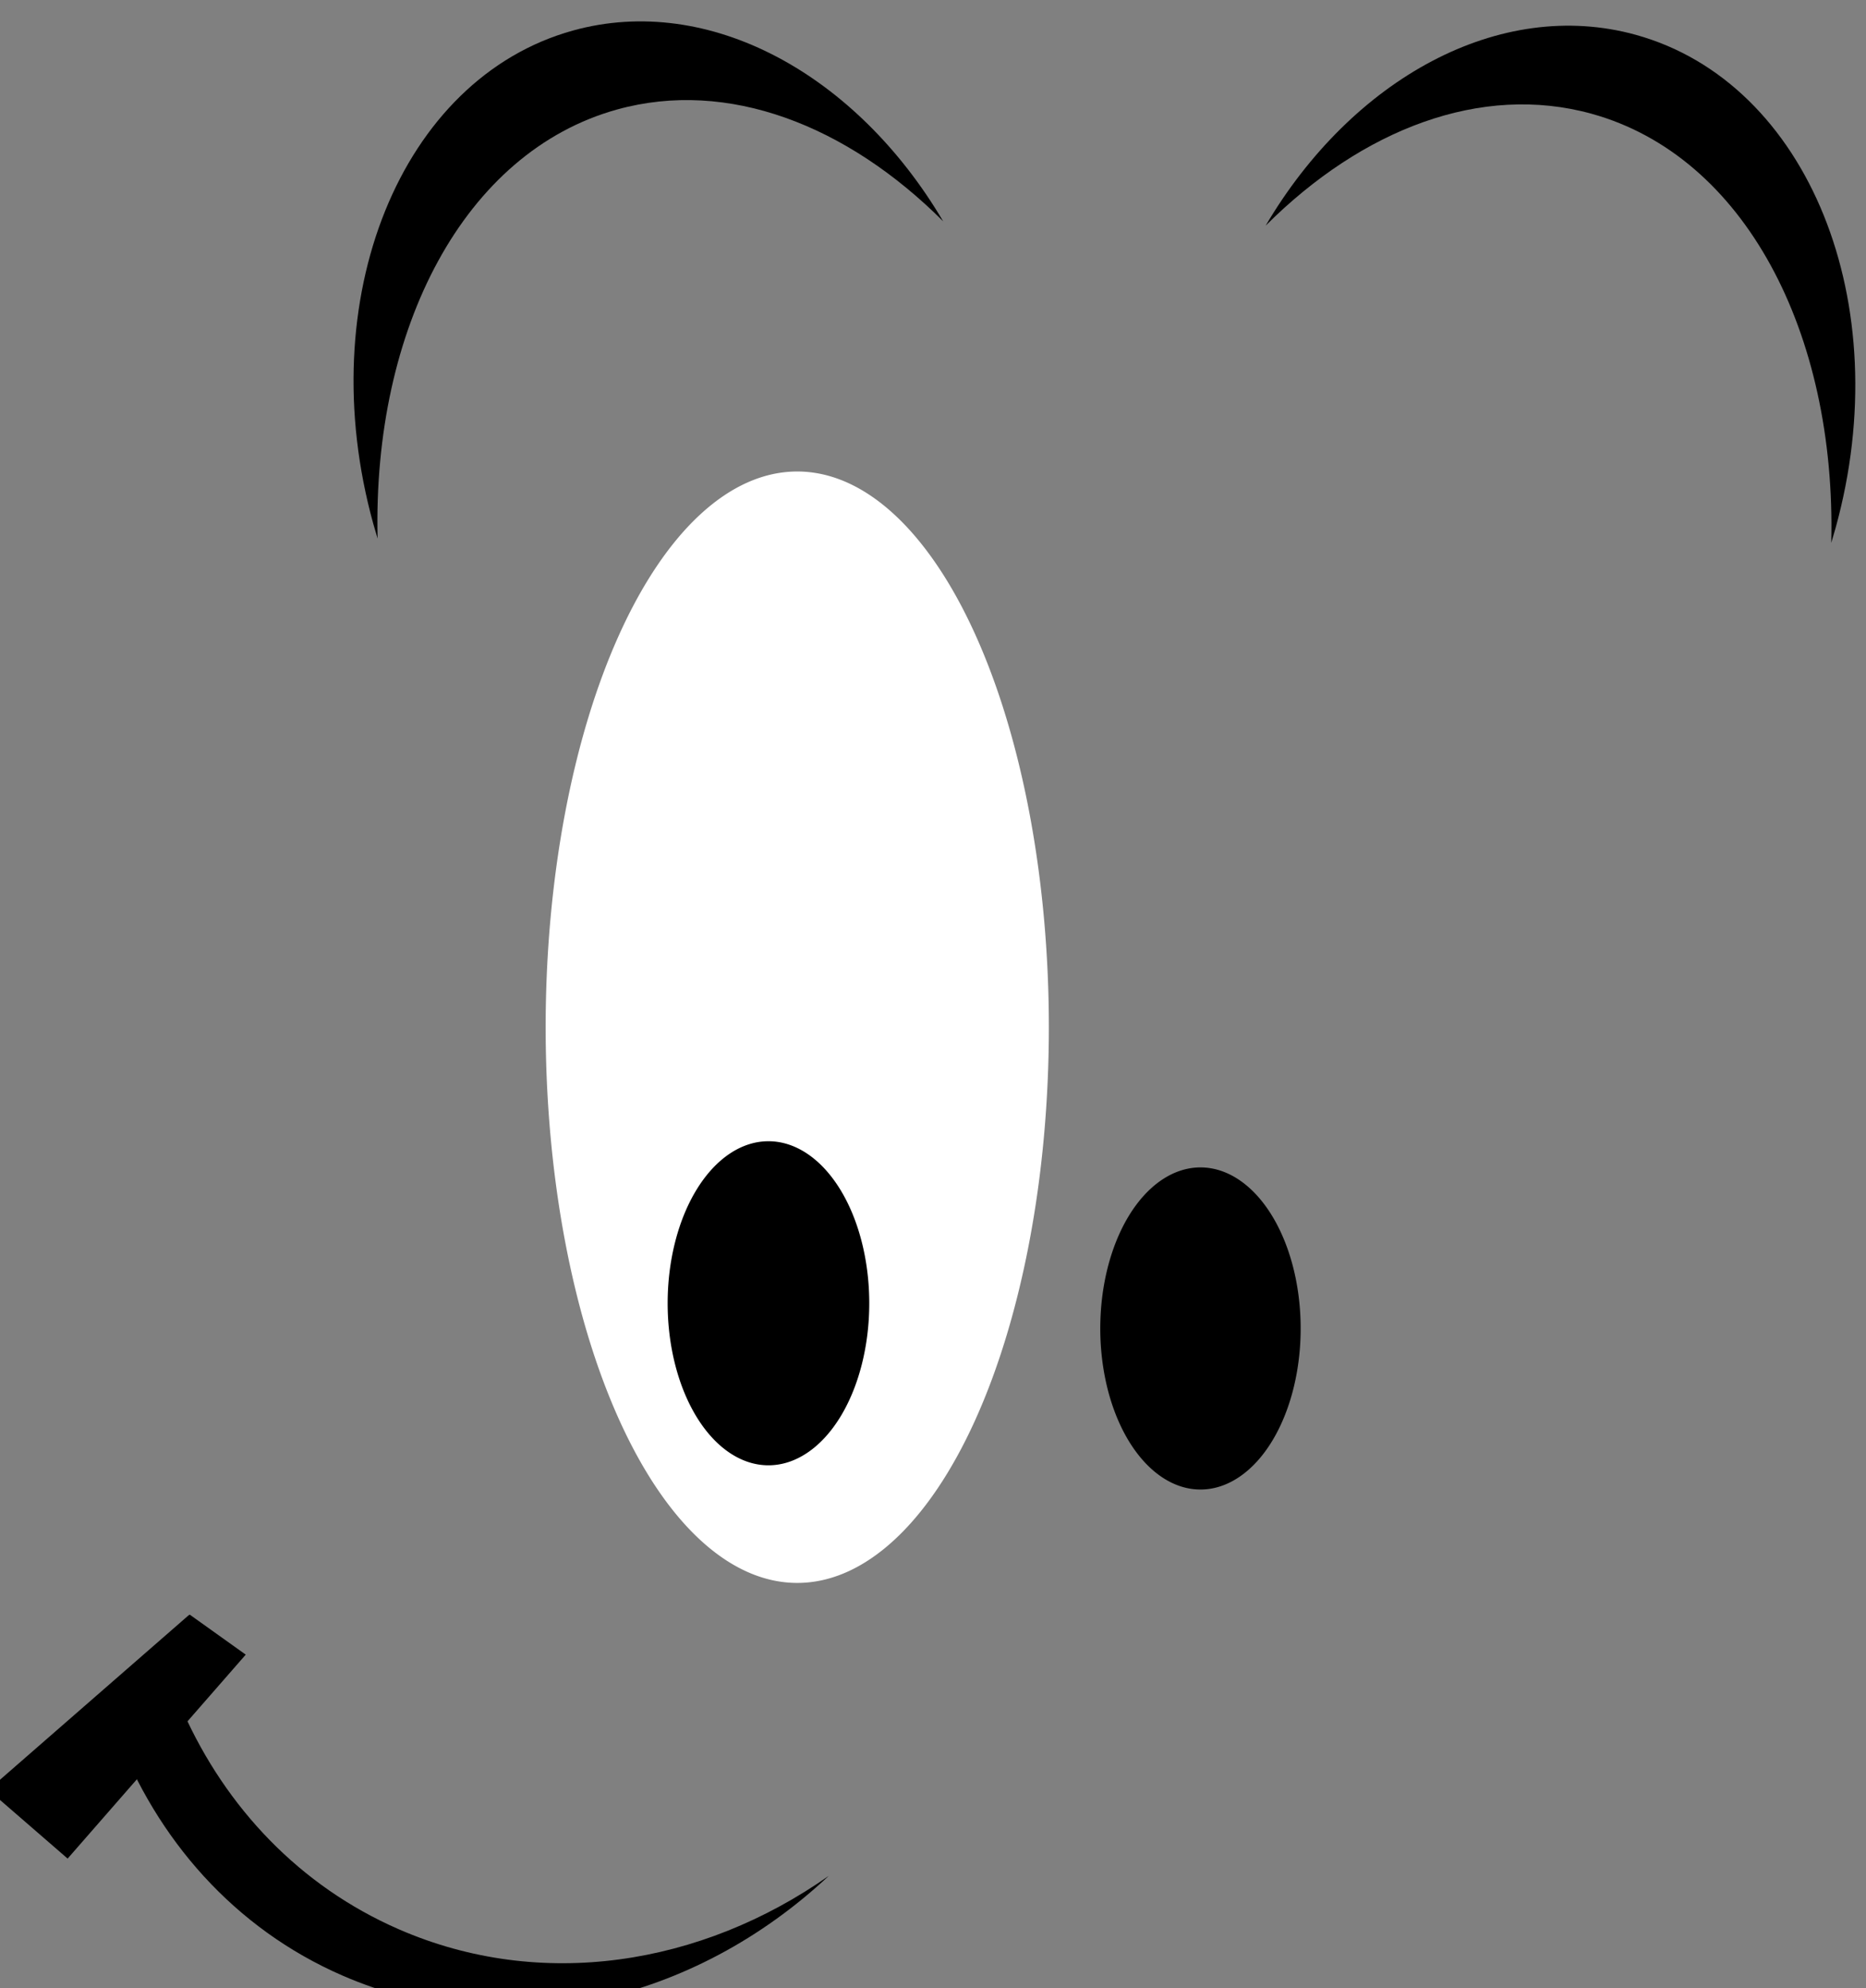
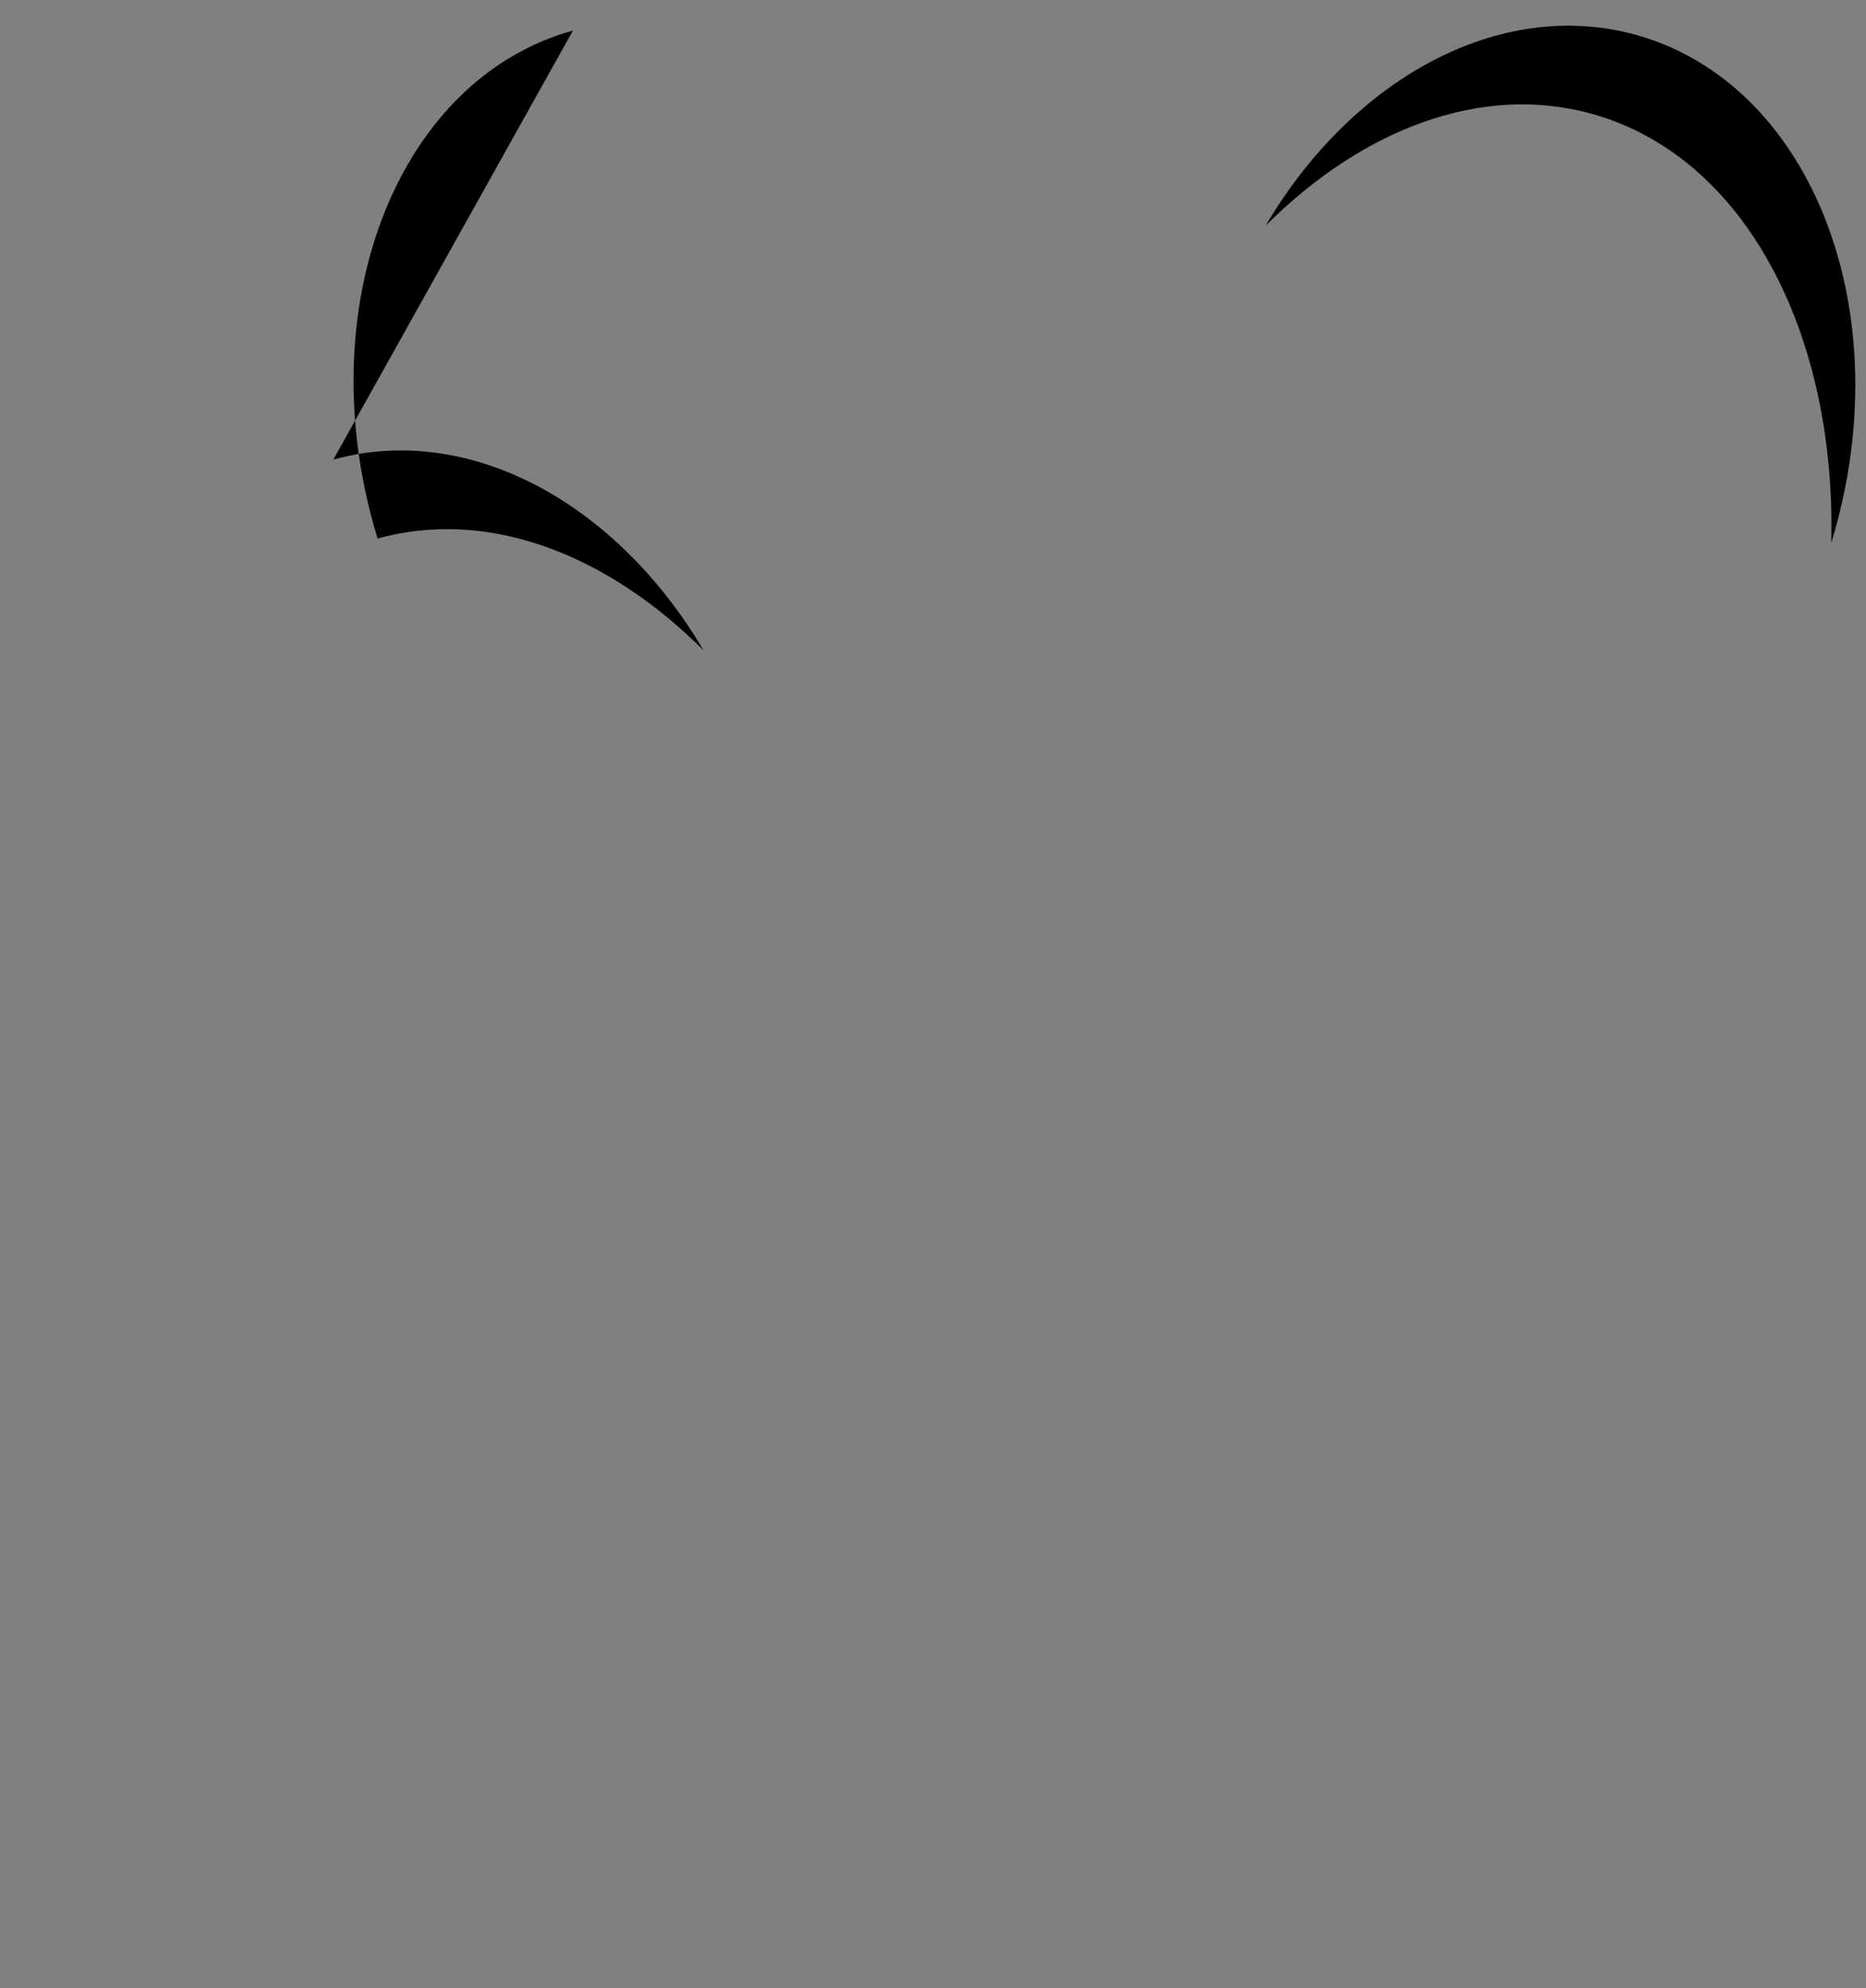
<svg xmlns="http://www.w3.org/2000/svg" width="523.579" height="557.719">
  <rect width="100%" height="100%" fill="#808080" stroke="none" />
  <title>fff</title>
  <g>
    <title>Layer 1</title>
    <g id="layer1">
      <g id="g3196">
        <g transform="matrix(-0.983,-0.182,-0.182,0.983,900.549,88.851) " id="g3164" />
        <g id="g3160">
-           <path id="path3155" d="m294.297,288.176a70.596,155.9 0 1 1 -141.193,0a70.596,155.9 0 1 1 141.193,0z" stroke-dashoffset="2" stroke-miterlimit="4" stroke-linejoin="round" stroke-linecap="round" stroke-width="20" fill-rule="evenodd" fill="#ffffff" />
-         </g>
-         <path d="m243.904,365.621a28.284,45.457 0 1 1 -56.569,0a28.284,45.457 0 1 1 56.569,0z" id="path3170" stroke-dashoffset="2" stroke-miterlimit="4" stroke-linejoin="round" stroke-linecap="round" stroke-width="20" fill-rule="evenodd" fill="#000000" />
-         <path d="m364.844,376.649a28.006,45.01 0 1 1 -56.012,-7.915a28.006,45.01 0 1 1 56.012,7.915z" id="path3172" stroke-dashoffset="2" stroke-miterlimit="4" stroke-linejoin="round" stroke-linecap="round" stroke-width="20" fill-rule="evenodd" fill="#000000" />
-         <path id="path3174" d="m160.763,8.57c-48.366,13.387 -73.463,75.371 -56.026,138.37c0.385,1.39 0.791,2.771 1.21,4.139c-1.415,-58.939 24.286,-108.481 67.234,-120.368c30.986,-8.576 64.361,4.302 91.467,31.384c-24.276,-41.184 -65.659,-64.105 -103.886,-53.525l0,-0z" stroke-dashoffset="2" stroke-miterlimit="4" stroke-linejoin="round" stroke-linecap="round" stroke-width="20" fill-rule="evenodd" fill="#000000" />
+           </g>
+         <path id="path3174" d="m160.763,8.57c-48.366,13.387 -73.463,75.371 -56.026,138.37c0.385,1.39 0.791,2.771 1.21,4.139c30.986,-8.576 64.361,4.302 91.467,31.384c-24.276,-41.184 -65.659,-64.105 -103.886,-53.525l0,-0z" stroke-dashoffset="2" stroke-miterlimit="4" stroke-linejoin="round" stroke-linecap="round" stroke-width="20" fill-rule="evenodd" fill="#000000" />
        <path id="path3179" d="m459.013,9.778c48.366,13.387 73.463,75.371 56.026,138.37c-0.385,1.39 -0.791,2.771 -1.21,4.139c1.415,-58.939 -24.286,-108.481 -67.234,-120.368c-30.986,-8.576 -64.361,4.302 -91.467,31.384c24.276,-41.184 65.659,-64.105 103.886,-53.525z" stroke-dashoffset="2" stroke-miterlimit="4" stroke-linejoin="round" stroke-linecap="round" stroke-width="20" fill-rule="evenodd" fill="#000000" />
        <g id="g3192">
-           <path d="m232.538,526.262c-35.804,25.169 -80.793,32.341 -120.641,14.978c-27.768,-12.099 -48.514,-34.127 -60.542,-61.054c-6.15,2.262 -12.468,4.084 -18.882,5.5c11.393,30.276 33.285,55.323 63.559,68.514c46.003,20.045 98.84,7.35 136.506,-27.938z" id="path3181" stroke-dashoffset="2" stroke-miterlimit="4" stroke-linejoin="round" stroke-linecap="round" stroke-width="20" fill-rule="evenodd" fill="#000000" />
-           <path d="m53.214,453.566l15,10.714l-49.286,56.429l-21.429,-18.571l55.714,-48.571z" id="path3189" stroke-width="1px" stroke="#000000" fill-rule="evenodd" fill="#000000" />
-         </g>
+           </g>
      </g>
    </g>
  </g>
</svg>